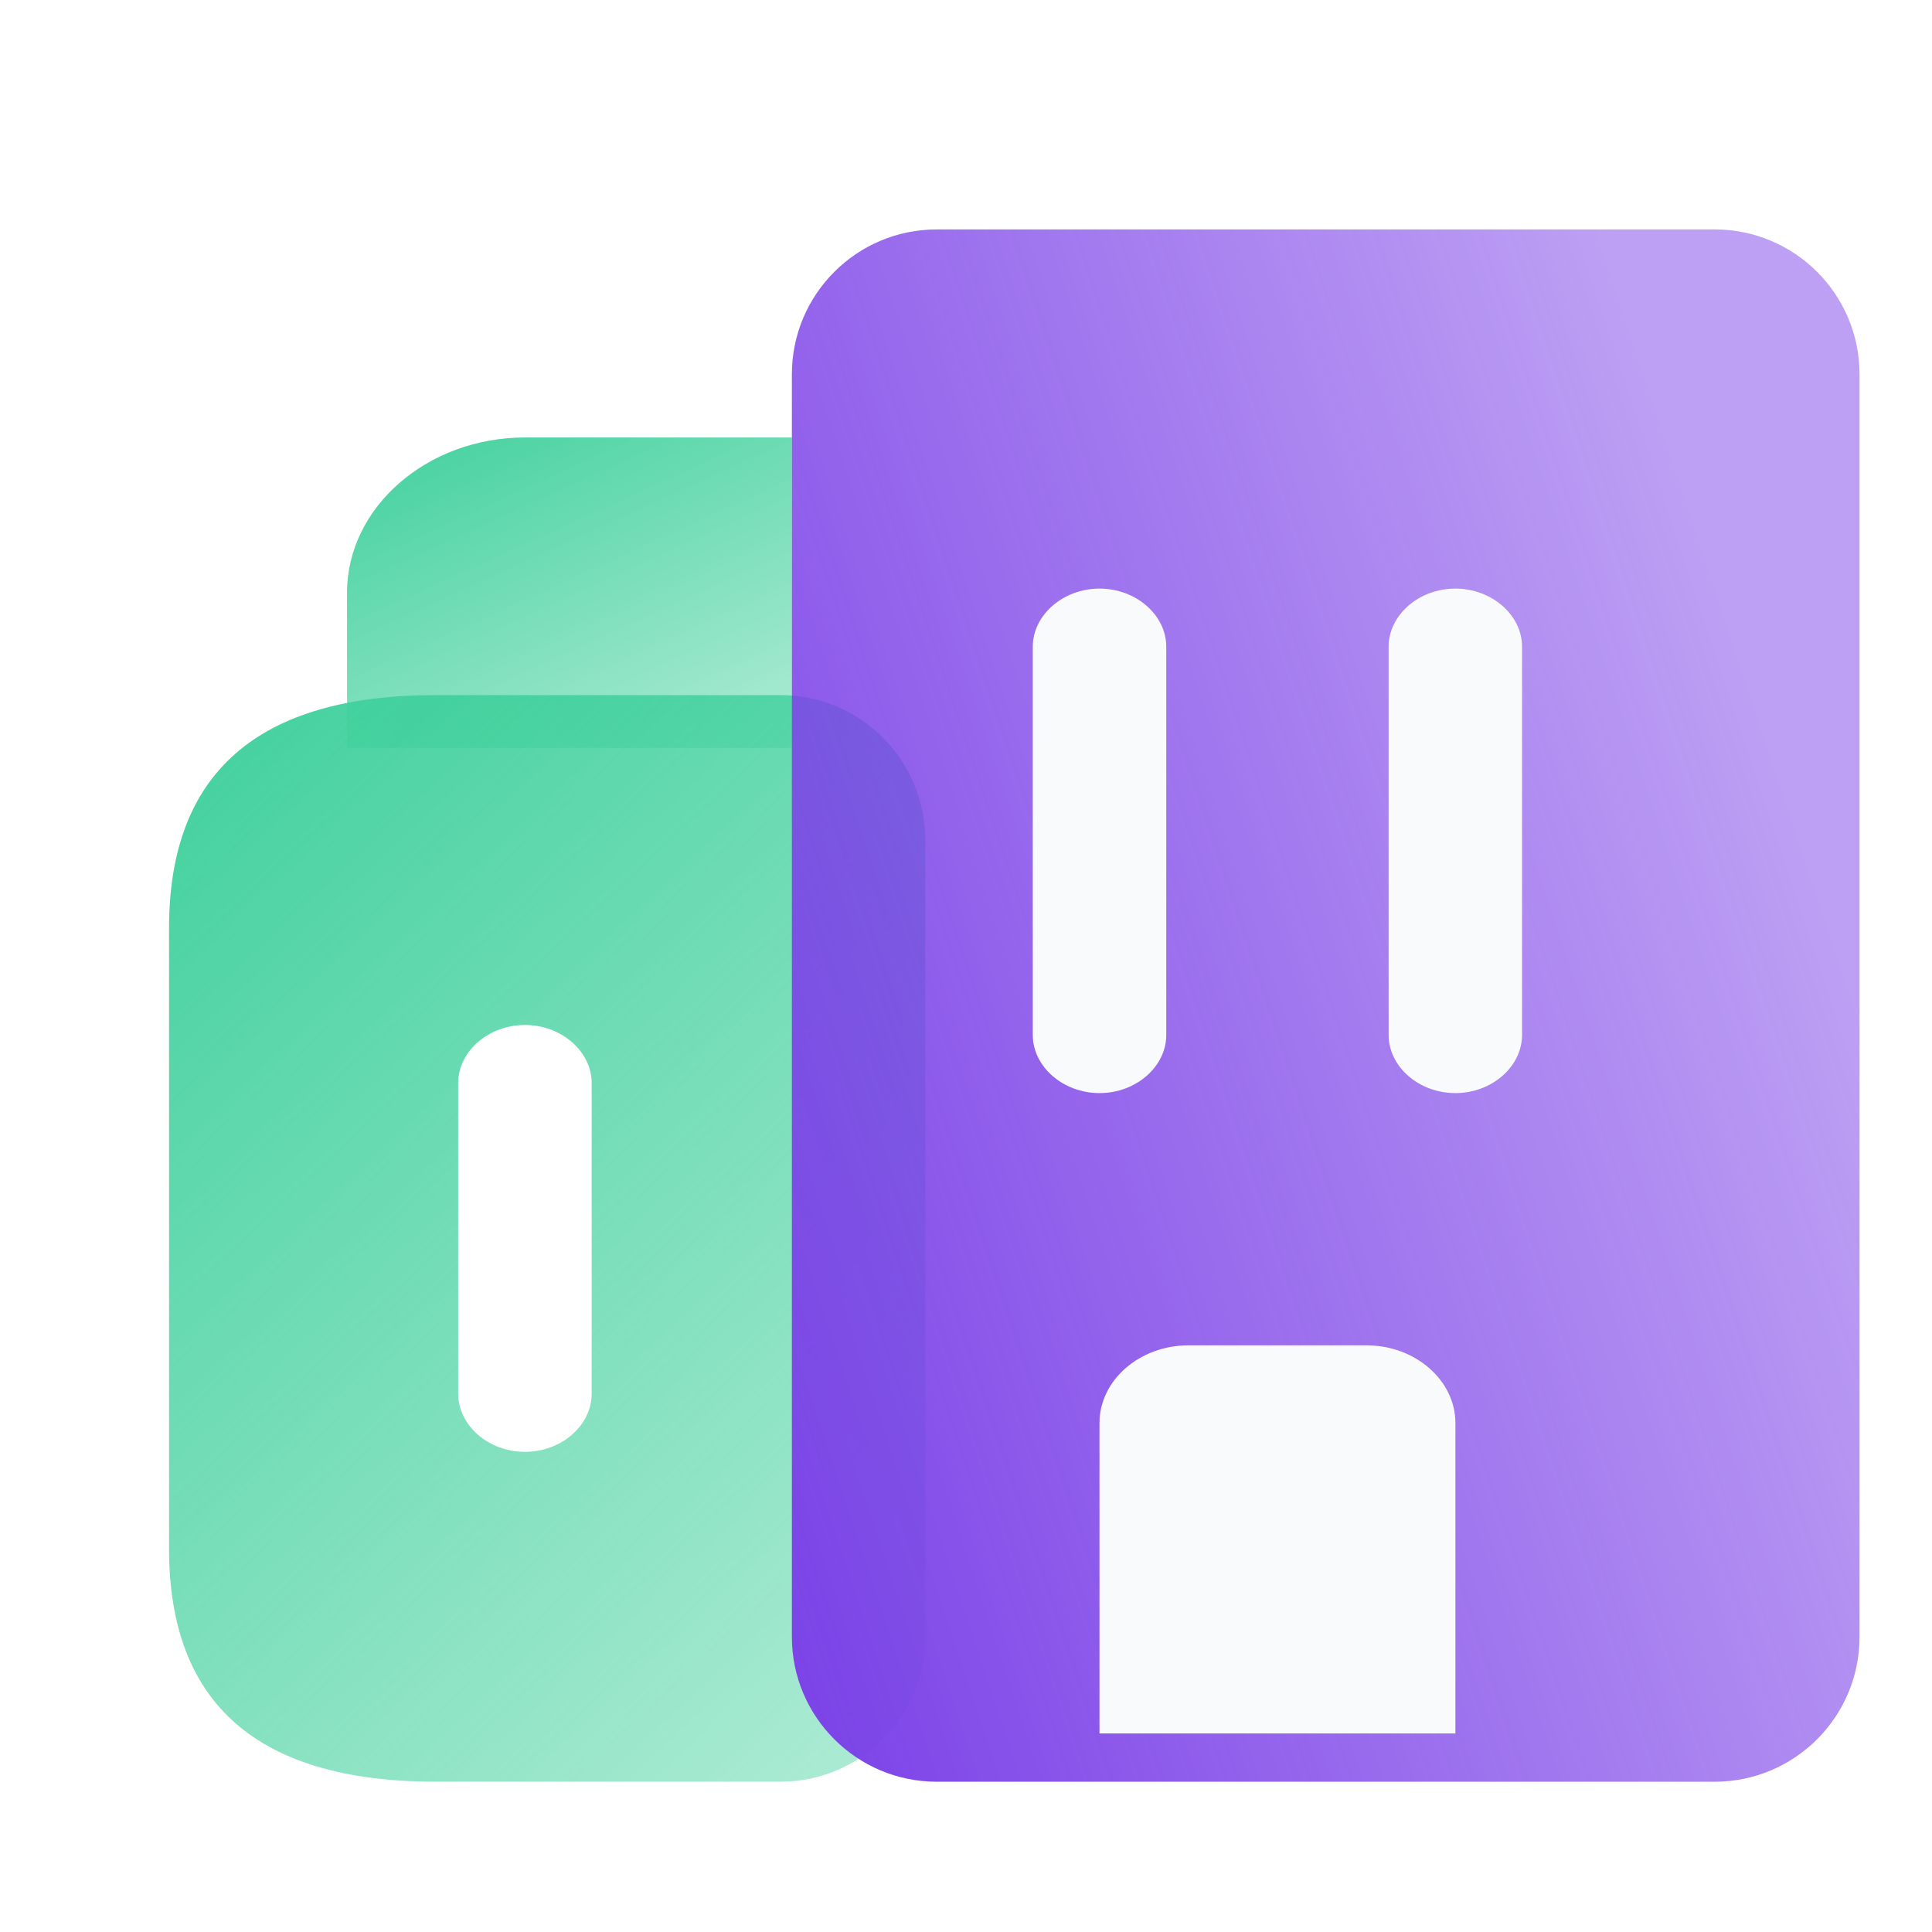
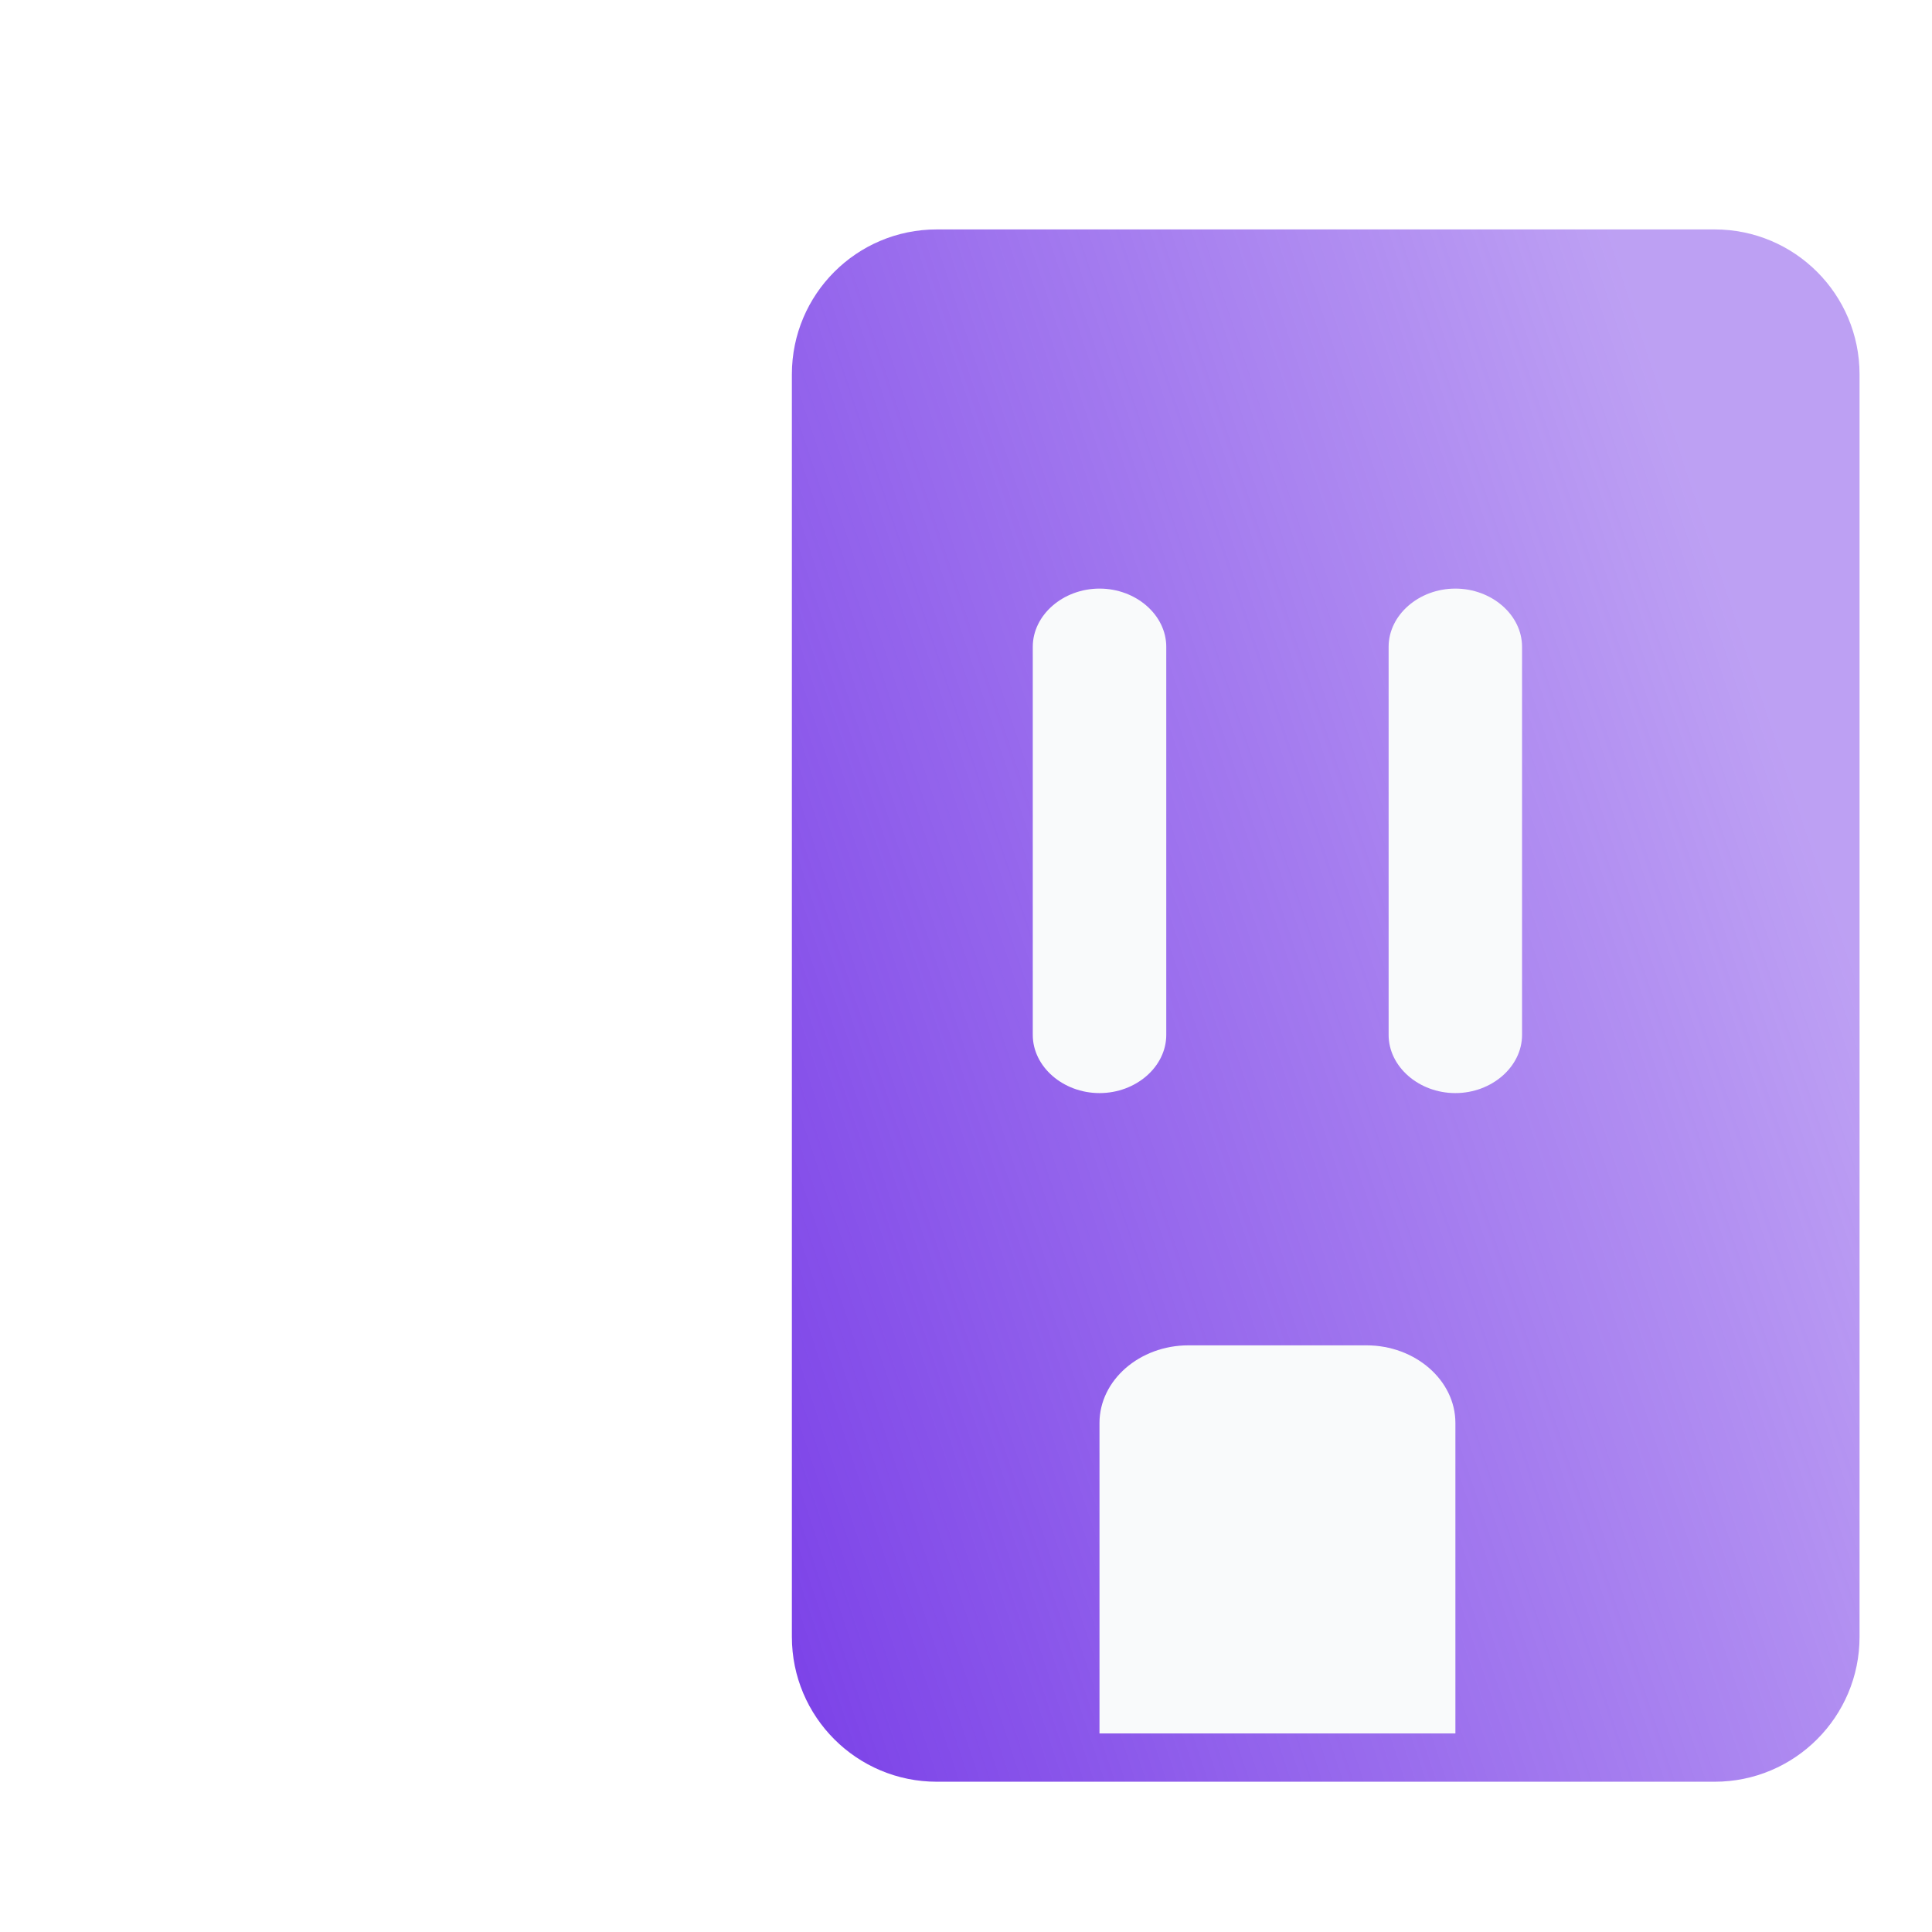
<svg xmlns="http://www.w3.org/2000/svg" width="32" height="32" viewBox="0 0 32 32" fill="none">
  <g filter="url(#filter0_i_441_8519)">
-     <path d="M12.316 6.446V7.732V11.588H4.948V9.017C4.948 7.603 6.274 6.446 7.895 6.446H12.316Z" fill="url(#paint0_linear_441_8519)" />
-   </g>
+     </g>
  <g filter="url(#filter1_i_441_8519)">
-     <path d="M12.126 28.711C13.451 28.711 14.526 27.637 14.526 26.311V13.113C14.526 11.788 13.451 10.713 12.126 10.713H6.421C3.474 10.713 2 11.999 2 14.57V24.854C2 27.425 3.474 28.711 6.421 28.711H12.126ZM9 22.283C9 22.81 8.499 23.247 7.895 23.247C7.29 23.247 6.789 22.81 6.789 22.283V17.141C6.789 16.614 7.29 16.177 7.895 16.177C8.499 16.177 9 16.614 9 17.141V22.283Z" fill="url(#paint1_linear_441_8519)" />
-   </g>
+     </g>
  <g filter="url(#filter2_i_441_8519)">
    <path d="M14.716 28.711C13.39 28.711 12.316 27.636 12.316 26.311L12.316 15.855L12.316 5.4C12.316 4.074 13.39 3 14.716 3L27.6 3C28.925 3 30 4.074 30 5.4L30 15.855L30 26.311C30 27.636 28.925 28.711 27.6 28.711L14.716 28.711Z" fill="url(#paint2_linear_441_8519)" />
  </g>
  <path d="M18.212 18.105C17.608 18.105 17.106 17.668 17.106 17.141V10.713C17.106 10.186 17.608 9.749 18.212 9.749C18.816 9.749 19.317 10.186 19.317 10.713V17.141C19.317 17.668 18.816 18.105 18.212 18.105Z" fill="#F9FAFB" />
  <path d="M24.105 18.105C23.501 18.105 23 17.668 23 17.141V10.713C23 10.186 23.501 9.749 24.105 9.749C24.709 9.749 25.21 10.186 25.21 10.713V17.141C25.21 17.668 24.709 18.105 24.105 18.105Z" fill="#F9FAFB" />
  <path d="M24.106 23.569V28.711H18.211V23.569C18.211 22.862 18.874 22.283 19.685 22.283H22.632C23.442 22.283 24.106 22.862 24.106 23.569Z" fill="#F9FAFB" />
  <defs>
    <filter id="filter0_i_441_8519" x="4.948" y="6.446" width="8.168" height="5.942" filterUnits="userSpaceOnUse" color-interpolation-filters="sRGB">
      <feFlood flood-opacity="0" result="BackgroundImageFix" />
      <feBlend mode="normal" in="SourceGraphic" in2="BackgroundImageFix" result="shape" />
      <feColorMatrix in="SourceAlpha" type="matrix" values="0 0 0 0 0 0 0 0 0 0 0 0 0 0 0 0 0 0 127 0" result="hardAlpha" />
      <feOffset dx="0.8" dy="0.8" />
      <feGaussianBlur stdDeviation="1.2" />
      <feComposite in2="hardAlpha" operator="arithmetic" k2="-1" k3="1" />
      <feColorMatrix type="matrix" values="0 0 0 0 1 0 0 0 0 1 0 0 0 0 1 0 0 0 0.25 0" />
      <feBlend mode="normal" in2="shape" result="effect1_innerShadow_441_8519" />
    </filter>
    <filter id="filter1_i_441_8519" x="2" y="10.713" width="13.326" height="18.798" filterUnits="userSpaceOnUse" color-interpolation-filters="sRGB">
      <feFlood flood-opacity="0" result="BackgroundImageFix" />
      <feBlend mode="normal" in="SourceGraphic" in2="BackgroundImageFix" result="shape" />
      <feColorMatrix in="SourceAlpha" type="matrix" values="0 0 0 0 0 0 0 0 0 0 0 0 0 0 0 0 0 0 127 0" result="hardAlpha" />
      <feOffset dx="0.8" dy="0.8" />
      <feGaussianBlur stdDeviation="1.2" />
      <feComposite in2="hardAlpha" operator="arithmetic" k2="-1" k3="1" />
      <feColorMatrix type="matrix" values="0 0 0 0 1 0 0 0 0 1 0 0 0 0 1 0 0 0 0.25 0" />
      <feBlend mode="normal" in2="shape" result="effect1_innerShadow_441_8519" />
    </filter>
    <filter id="filter2_i_441_8519" x="12.316" y="3" width="18.484" height="26.511" filterUnits="userSpaceOnUse" color-interpolation-filters="sRGB">
      <feFlood flood-opacity="0" result="BackgroundImageFix" />
      <feBlend mode="normal" in="SourceGraphic" in2="BackgroundImageFix" result="shape" />
      <feColorMatrix in="SourceAlpha" type="matrix" values="0 0 0 0 0 0 0 0 0 0 0 0 0 0 0 0 0 0 127 0" result="hardAlpha" />
      <feOffset dx="0.8" dy="0.8" />
      <feGaussianBlur stdDeviation="1.2" />
      <feComposite in2="hardAlpha" operator="arithmetic" k2="-1" k3="1" />
      <feColorMatrix type="matrix" values="0 0 0 0 1 0 0 0 0 1 0 0 0 0 1 0 0 0 0.25 0" />
      <feBlend mode="normal" in2="shape" result="effect1_innerShadow_441_8519" />
    </filter>
    <linearGradient id="paint0_linear_441_8519" x1="4.948" y1="6.349" x2="8.261" y2="13.628" gradientUnits="userSpaceOnUse">
      <stop stop-color="#3FD09C" />
      <stop offset="1" stop-color="#3FD09C" stop-opacity="0.4" />
    </linearGradient>
    <linearGradient id="paint1_linear_441_8519" x1="2" y1="10.374" x2="17.346" y2="26.747" gradientUnits="userSpaceOnUse">
      <stop stop-color="#3FD09C" />
      <stop offset="1" stop-color="#3FD09C" stop-opacity="0.4" />
    </linearGradient>
    <linearGradient id="paint2_linear_441_8519" x1="12.316" y1="27.854" x2="32.047" y2="21.306" gradientUnits="userSpaceOnUse">
      <stop stop-color="#7C42E8" />
      <stop offset="1" stop-color="#7C42E8" stop-opacity="0.5" />
    </linearGradient>
  </defs>
</svg>